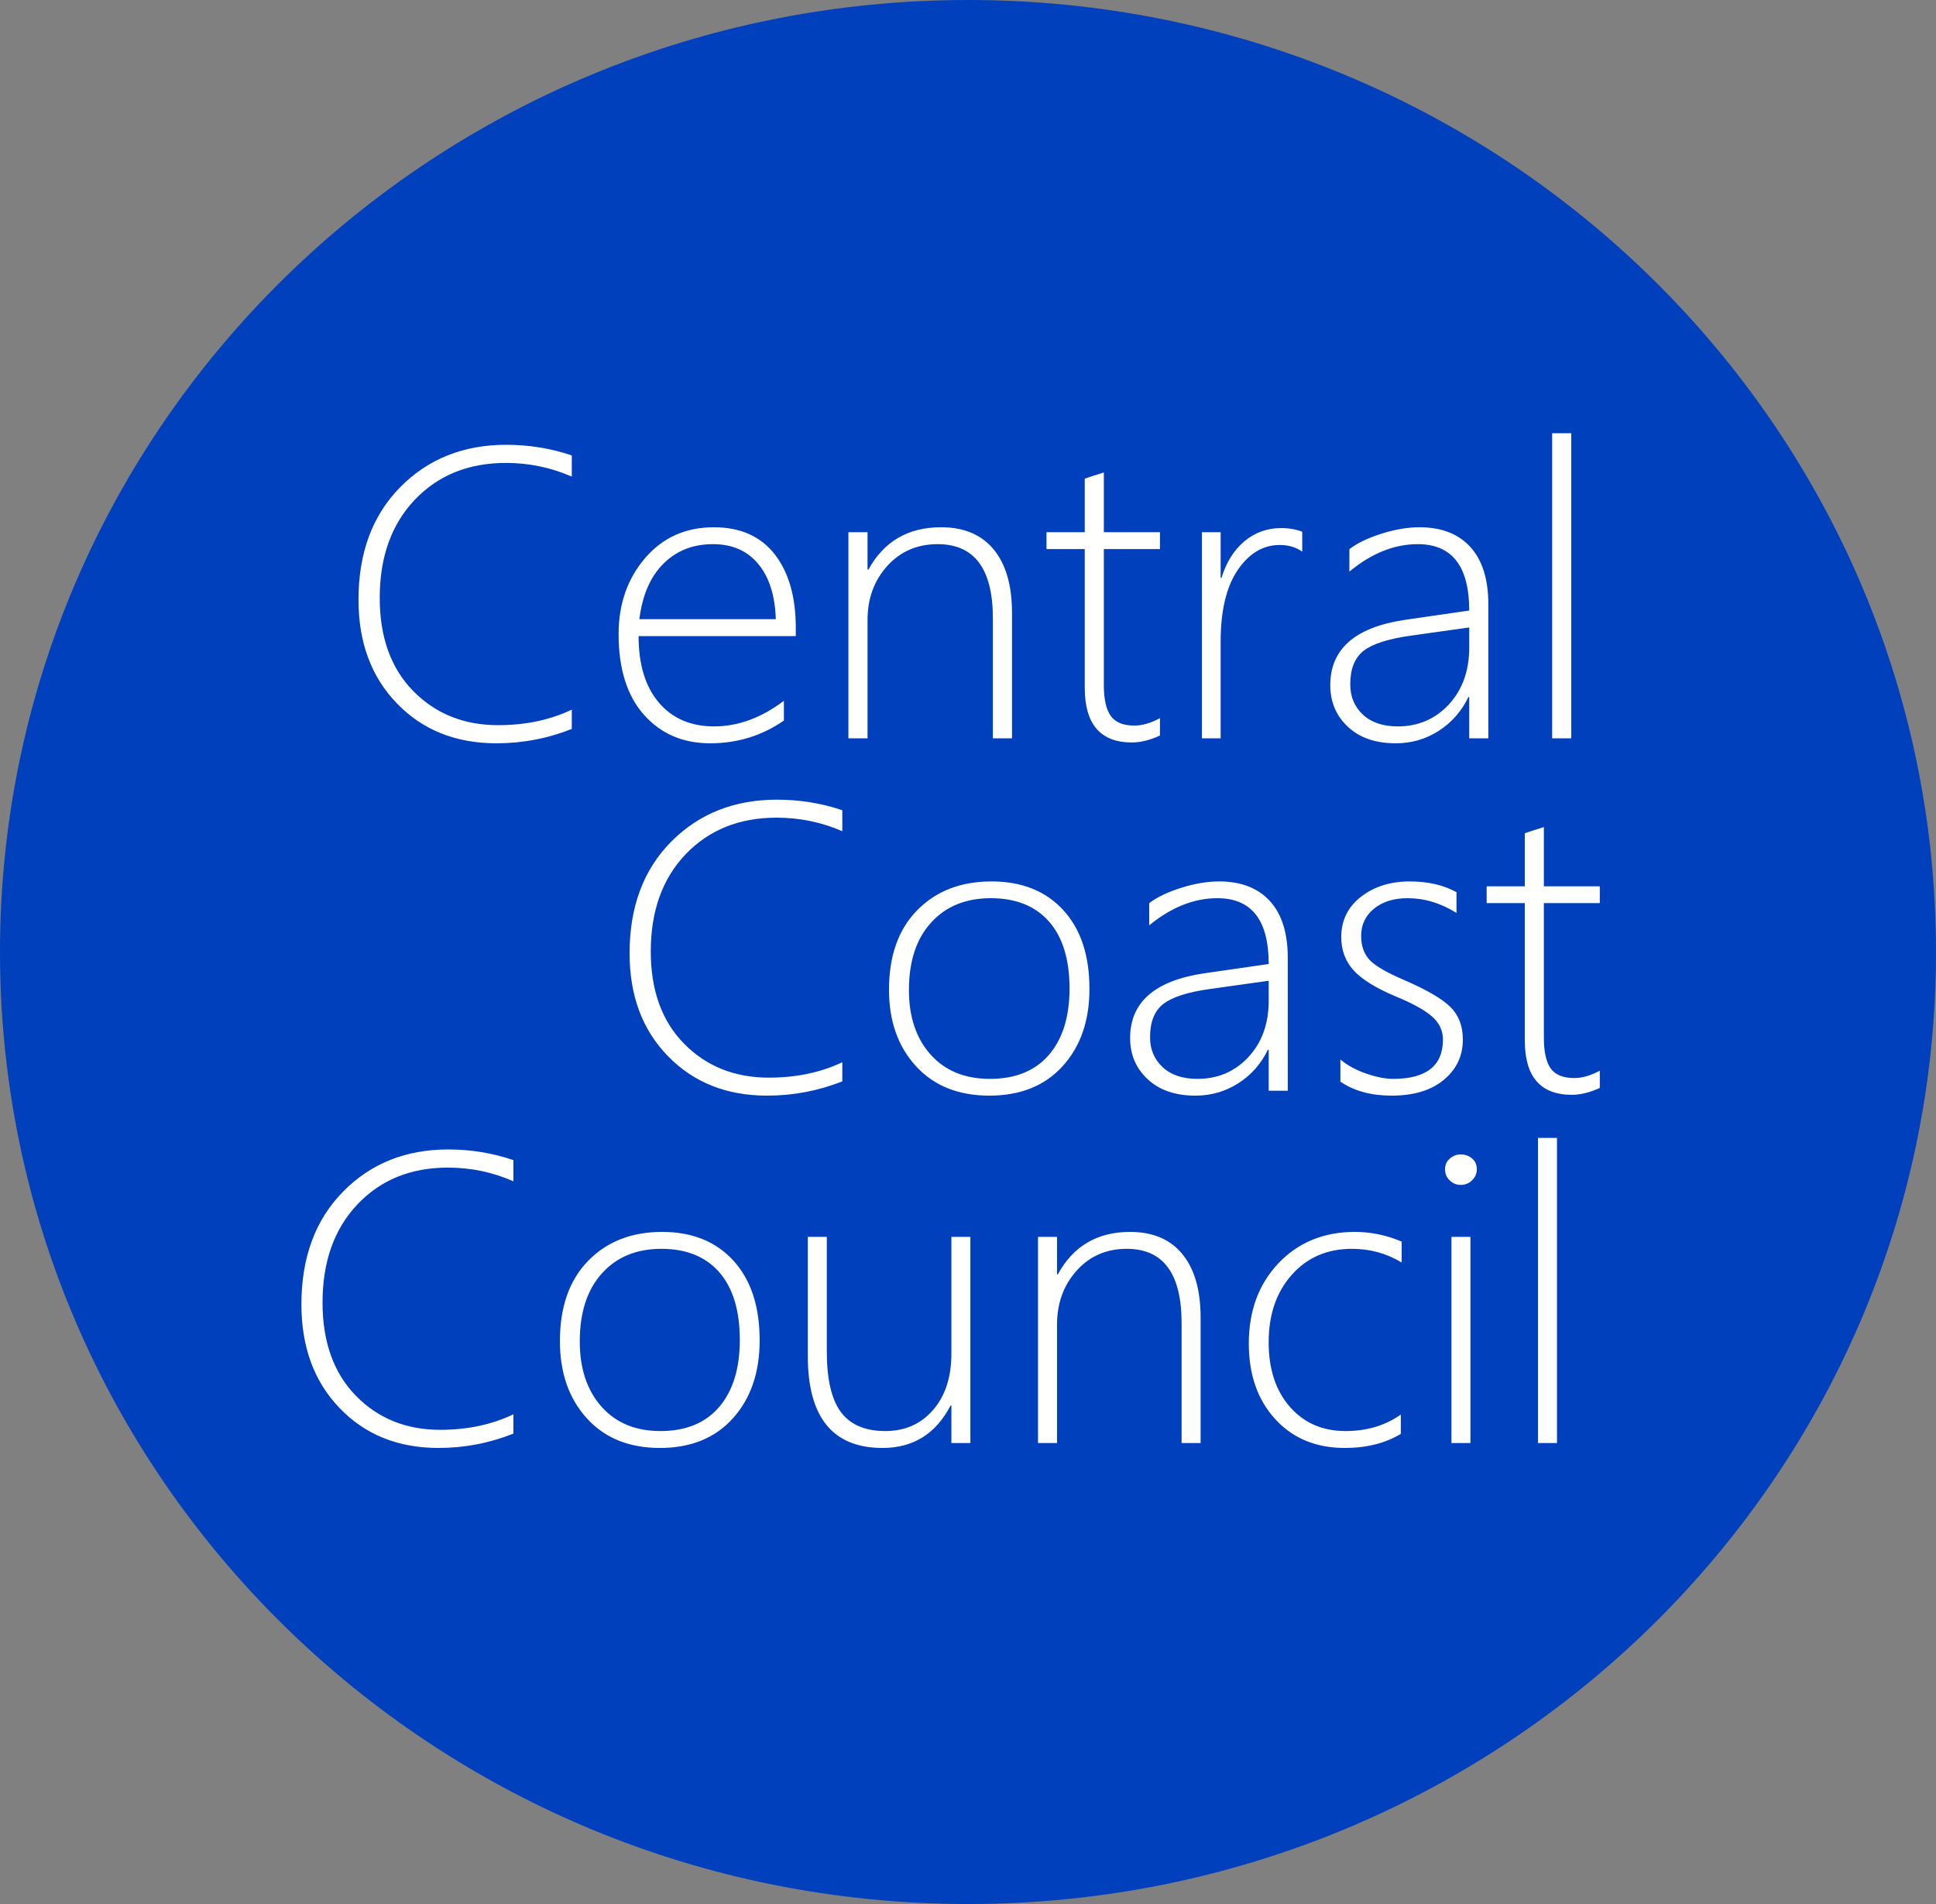
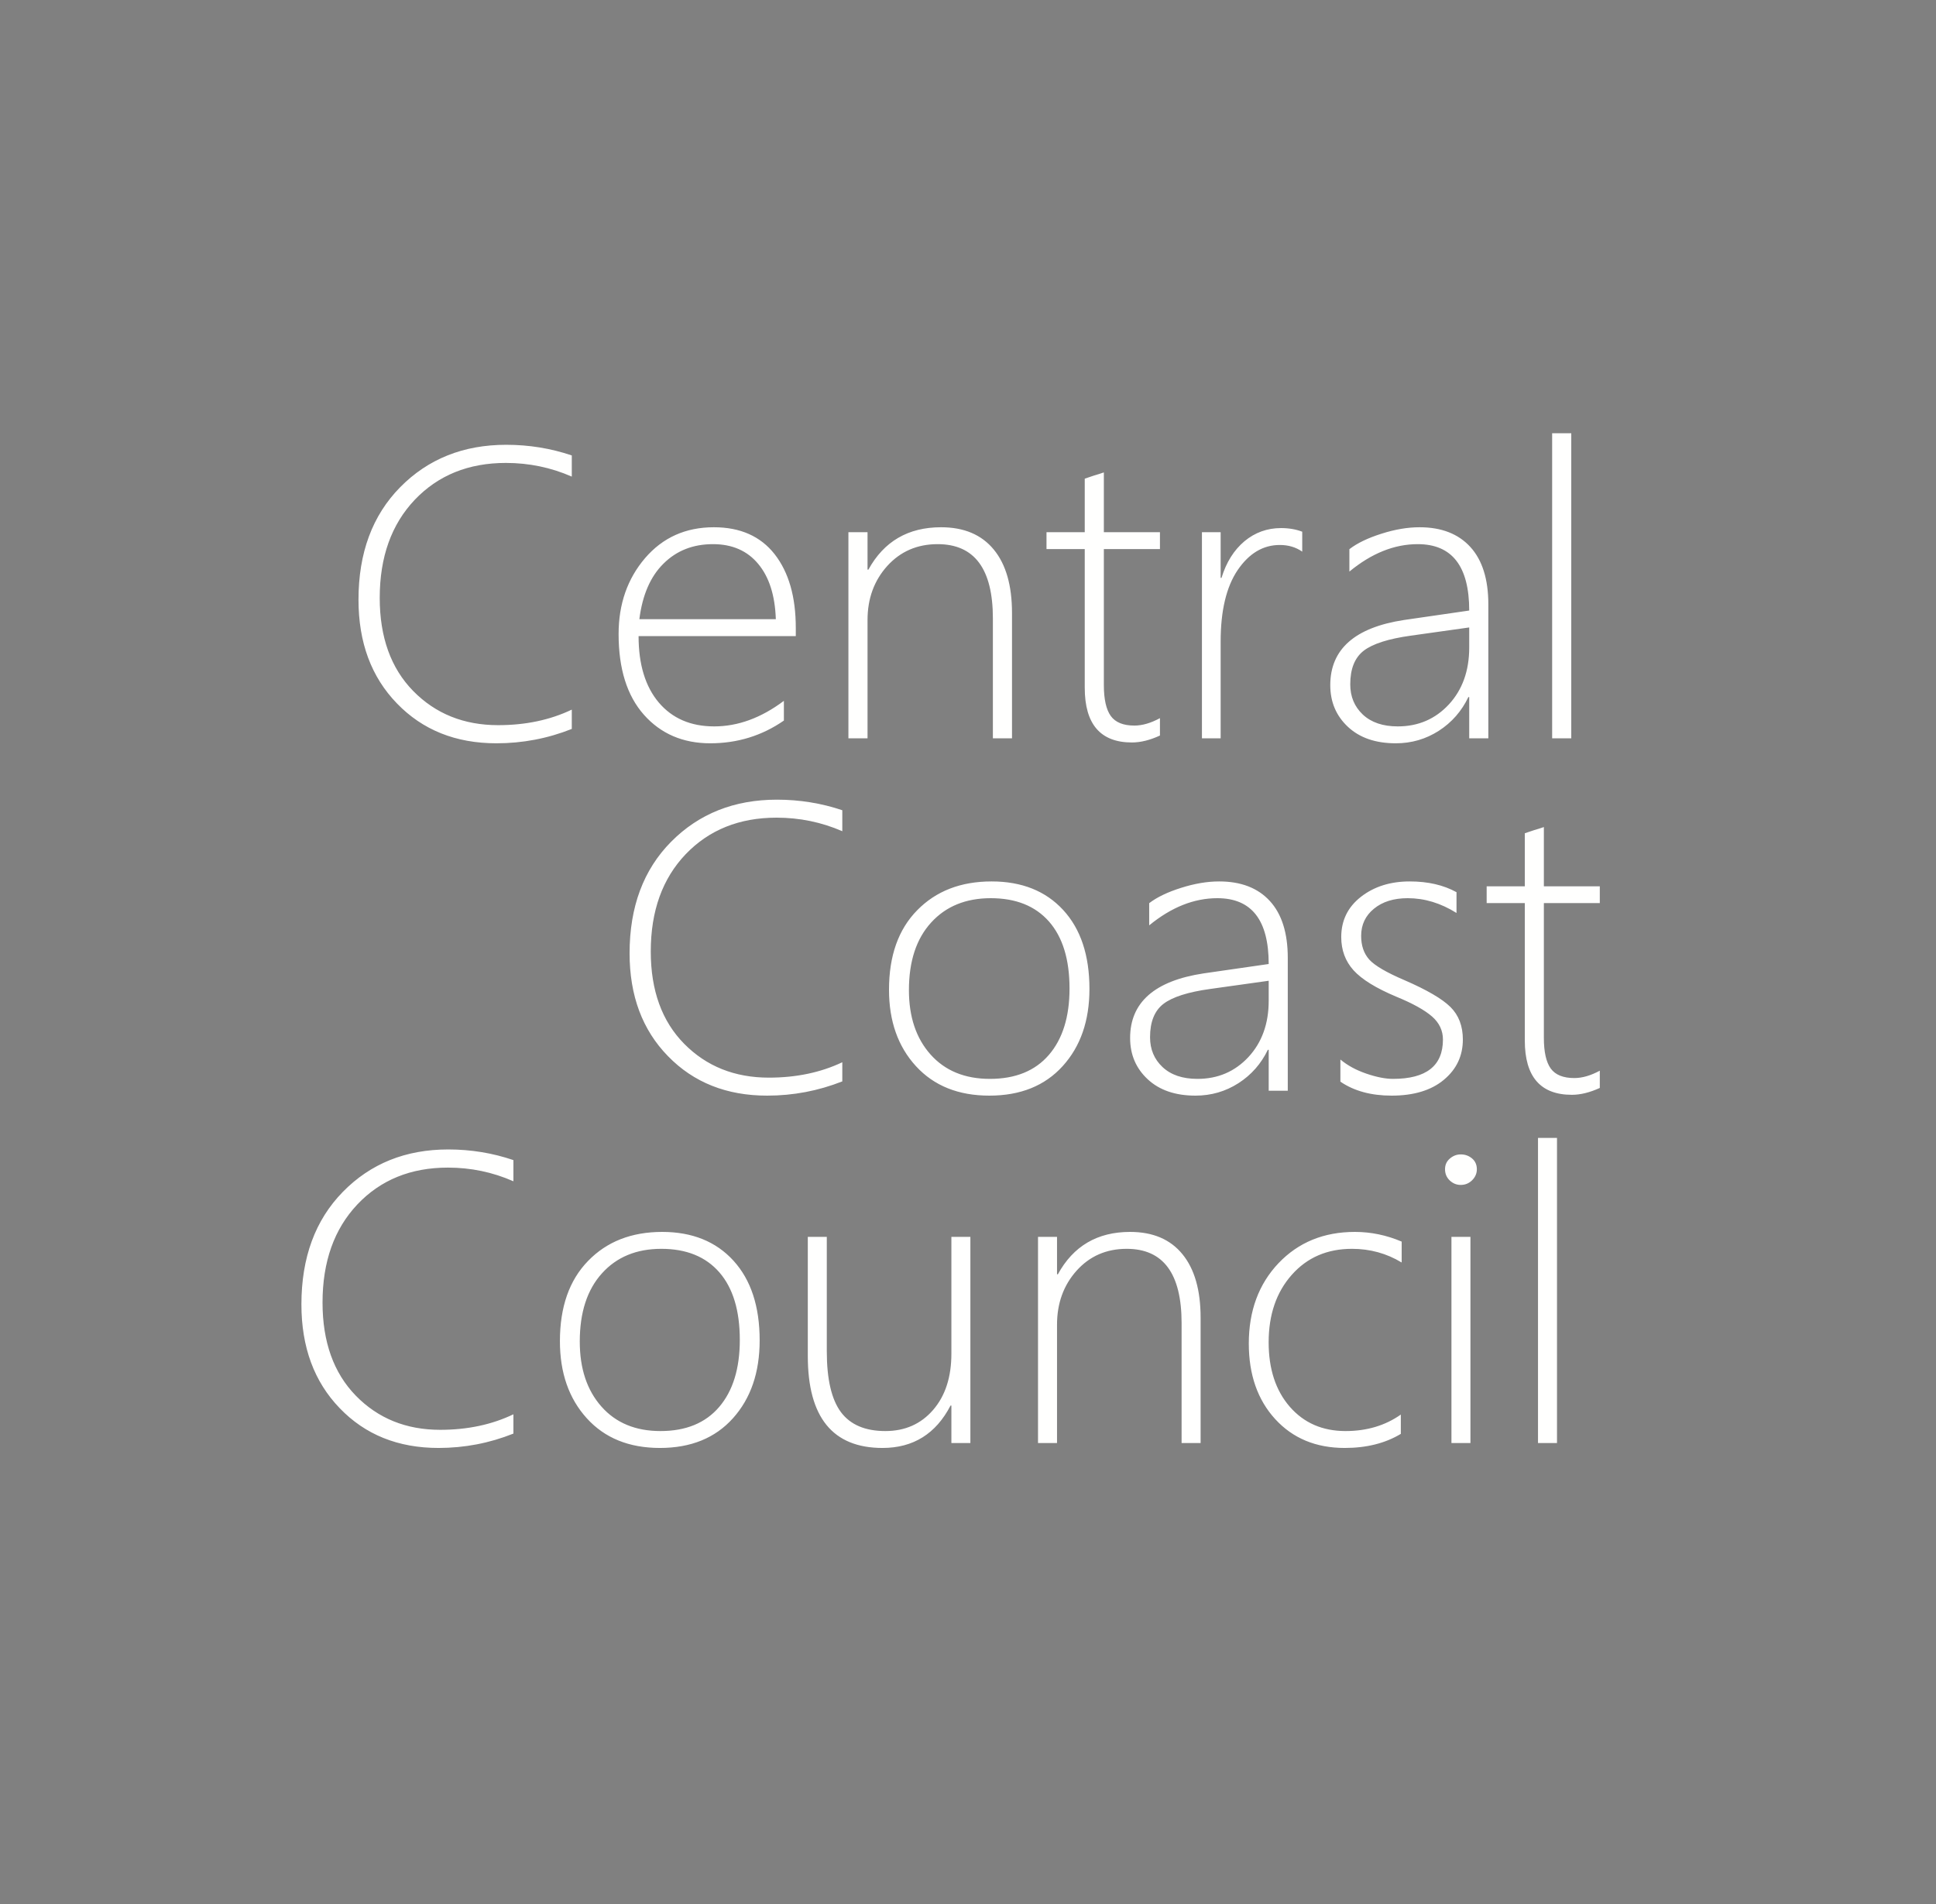
<svg xmlns="http://www.w3.org/2000/svg" width="122px" height="120px" viewBox="0 0 122 120" version="1.1">
  <rect x="0" y="0" width="122" height="120" fill="#808080" stroke="none" />
  <title>Logo</title>
  <desc>Created with Sketch.</desc>
  <g id="Modules" stroke="none" stroke-width="1" fill="none" fill-rule="evenodd">
    <g id="Central-Coast-Council-Module-Library" transform="translate(-100, -10)">
      <g id="Nav-Module">
        <g id="Logo/main" transform="translate(100, 10)">
          <g id="Central-Coast-Council">
-             <path d="M61,0 C94.689,0 122,26.863 122,60 C122,93.137 94.689,120 61,120 C27.311,120 0,93.137 0,60 C0,26.863 27.311,0 61,0" id="bg" fill="#0040BC" />
            <path d="M96.92,90.946 L98.117,90.946 L98.117,71.717 L96.92,71.717 L96.92,90.946 Z M91.465,90.946 L92.662,90.946 L92.662,77.953 L91.465,77.953 L91.465,90.946 Z M92.05,74.679 C91.788,74.679 91.562,74.588 91.362,74.402 C91.163,74.215 91.061,73.977 91.061,73.691 C91.061,73.414 91.163,73.189 91.367,73.016 C91.571,72.843 91.797,72.756 92.05,72.756 C92.32,72.756 92.555,72.838 92.759,73.007 C92.963,73.176 93.066,73.406 93.066,73.691 C93.066,73.96 92.963,74.194 92.764,74.389 C92.564,74.584 92.329,74.679 92.05,74.679 Z M88.275,90.37 C87.291,90.963 86.111,91.257 84.741,91.257 C82.931,91.257 81.468,90.651 80.359,89.439 C79.25,88.226 78.695,86.636 78.695,84.679 C78.695,82.613 79.321,80.928 80.567,79.612 C81.818,78.3 83.419,77.641 85.379,77.641 C86.391,77.641 87.375,77.845 88.329,78.252 L88.329,79.569 C87.375,78.992 86.333,78.707 85.197,78.707 C83.637,78.707 82.372,79.252 81.401,80.348 C80.43,81.444 79.946,82.86 79.946,84.601 C79.946,86.282 80.39,87.637 81.277,88.659 C82.168,89.681 83.339,90.192 84.794,90.192 C86.129,90.192 87.291,89.846 88.275,89.153 L88.275,90.37 Z M74.46,90.946 L74.46,83.388 C74.46,80.266 73.307,78.707 71.001,78.707 C69.719,78.707 68.668,79.166 67.843,80.084 C67.022,81.002 66.61,82.137 66.61,83.488 L66.61,90.946 L65.412,90.946 L65.412,77.953 L66.61,77.953 L66.61,80.313 L66.663,80.313 C67.634,78.533 69.151,77.641 71.213,77.641 C72.65,77.641 73.75,78.109 74.513,79.045 C75.276,79.976 75.658,81.31 75.658,83.046 L75.658,90.946 L74.46,90.946 Z M59.953,90.946 L59.953,88.585 L59.9,88.585 C58.977,90.365 57.549,91.257 55.615,91.257 C52.475,91.257 50.905,89.326 50.905,85.463 L50.905,77.953 L52.102,77.953 L52.102,85.168 C52.102,86.926 52.4,88.204 52.994,89.001 C53.588,89.794 54.52,90.192 55.792,90.192 C57.034,90.192 58.037,89.746 58.804,88.858 C59.571,87.97 59.953,86.788 59.953,85.311 L59.953,77.953 L61.15,77.953 L61.15,90.946 L59.953,90.946 Z M41.675,78.707 C40.11,78.707 38.859,79.222 37.932,80.253 C37.001,81.283 36.535,82.717 36.535,84.549 C36.535,86.251 36.987,87.615 37.897,88.646 C38.806,89.677 40.048,90.192 41.622,90.192 C43.223,90.192 44.456,89.685 45.321,88.672 C46.186,87.659 46.62,86.251 46.62,84.449 C46.62,82.6 46.191,81.179 45.33,80.188 C44.47,79.2 43.25,78.707 41.675,78.707 Z M41.587,91.257 C39.644,91.257 38.109,90.634 36.978,89.387 C35.847,88.139 35.284,86.52 35.284,84.528 C35.284,82.371 35.874,80.686 37.059,79.469 C38.238,78.252 39.795,77.641 41.729,77.641 C43.622,77.641 45.122,78.248 46.222,79.456 C47.321,80.664 47.871,82.336 47.871,84.475 C47.871,86.494 47.313,88.131 46.191,89.382 C45.069,90.634 43.533,91.257 41.587,91.257 Z M32.353,90.352 C30.845,90.954 29.275,91.257 27.634,91.257 C25.088,91.257 23.012,90.422 21.407,88.75 C19.797,87.083 18.994,84.9 18.994,82.21 C18.994,79.261 19.863,76.896 21.606,75.116 C23.349,73.336 25.562,72.444 28.246,72.444 C29.674,72.444 31.044,72.669 32.353,73.115 L32.353,74.45 C31.044,73.873 29.67,73.588 28.223,73.588 C25.886,73.588 23.983,74.363 22.52,75.909 C21.056,77.459 20.325,79.521 20.325,82.093 C20.325,84.571 21.025,86.528 22.422,87.962 C23.82,89.395 25.593,90.114 27.74,90.114 C29.457,90.114 30.991,89.789 32.353,89.136 L32.353,90.352 Z M100.814,68.567 C100.187,68.854 99.599,69 99.052,69 C97.076,69 96.088,67.858 96.088,65.578 L96.088,56.917 L93.684,56.917 L93.684,55.861 L96.088,55.861 L96.088,52.516 C96.279,52.447 96.479,52.383 96.689,52.314 C96.898,52.254 97.098,52.194 97.289,52.125 L97.289,55.861 L100.814,55.861 L100.814,56.917 L97.289,56.917 L97.289,65.415 C97.289,66.304 97.436,66.948 97.725,67.347 C98.019,67.747 98.513,67.944 99.208,67.944 C99.706,67.944 100.24,67.789 100.814,67.48 L100.814,68.567 Z M84.467,68.172 L84.467,66.776 C84.92,67.154 85.468,67.45 86.113,67.669 C86.754,67.888 87.311,67.996 87.782,67.996 C89.879,67.996 90.929,67.171 90.929,65.518 C90.929,64.951 90.698,64.461 90.239,64.062 C89.776,63.659 89.028,63.242 87.992,62.817 C86.714,62.281 85.815,61.726 85.294,61.151 C84.778,60.576 84.52,59.88 84.52,59.06 C84.52,58.012 84.934,57.166 85.766,56.518 C86.594,55.874 87.618,55.552 88.837,55.552 C89.986,55.552 90.965,55.779 91.784,56.23 L91.784,57.54 C90.791,56.917 89.768,56.608 88.708,56.608 C87.831,56.608 87.124,56.827 86.585,57.269 C86.047,57.707 85.775,58.278 85.775,58.982 C85.775,59.597 85.944,60.09 86.282,60.472 C86.625,60.855 87.373,61.293 88.53,61.786 C89.923,62.392 90.88,62.95 91.401,63.465 C91.922,63.981 92.184,64.664 92.184,65.518 C92.184,66.54 91.788,67.386 90.991,68.051 C90.195,68.717 89.096,69.052 87.694,69.052 C86.403,69.052 85.33,68.76 84.467,68.172 Z M76.268,62.328 C74.87,62.52 73.887,62.834 73.322,63.264 C72.757,63.697 72.472,64.397 72.472,65.368 C72.472,66.132 72.734,66.759 73.259,67.252 C73.789,67.747 74.519,67.996 75.458,67.996 C76.749,67.996 77.817,67.536 78.671,66.621 C79.522,65.702 79.949,64.517 79.949,63.07 L79.949,61.812 L76.268,62.328 Z M79.949,68.742 L79.949,66.162 L79.896,66.162 C79.473,67.042 78.854,67.747 78.039,68.27 C77.225,68.79 76.326,69.052 75.333,69.052 C74.065,69.052 73.063,68.708 72.325,68.021 C71.586,67.334 71.216,66.467 71.216,65.419 C71.216,63.174 72.761,61.816 75.845,61.348 L79.949,60.756 C79.949,57.99 78.872,56.608 76.713,56.608 C75.24,56.608 73.811,57.179 72.418,58.321 L72.418,56.922 C72.912,56.544 73.585,56.221 74.434,55.955 C75.284,55.685 76.081,55.552 76.829,55.552 C78.204,55.552 79.268,55.964 80.02,56.784 C80.773,57.604 81.151,58.802 81.151,60.37 L81.151,68.742 L79.949,68.742 Z M62.435,56.608 C60.864,56.608 59.609,57.119 58.679,58.141 C57.744,59.163 57.277,60.584 57.277,62.401 C57.277,64.088 57.731,65.441 58.643,66.463 C59.555,67.484 60.802,67.996 62.382,67.996 C63.988,67.996 65.226,67.493 66.094,66.488 C66.961,65.483 67.398,64.088 67.398,62.302 C67.398,60.468 66.966,59.06 66.102,58.077 C65.239,57.098 64.015,56.608 62.435,56.608 Z M62.346,69.052 C60.397,69.052 58.857,68.434 57.722,67.197 C56.587,65.96 56.022,64.354 56.022,62.379 C56.022,60.241 56.613,58.57 57.802,57.364 C58.986,56.157 60.548,55.552 62.488,55.552 C64.389,55.552 65.893,56.153 66.997,57.351 C68.101,58.549 68.653,60.206 68.653,62.328 C68.653,64.329 68.092,65.951 66.966,67.192 C65.84,68.434 64.3,69.052 62.346,69.052 Z M53.079,68.154 C51.566,68.751 49.99,69.052 48.344,69.052 C45.789,69.052 43.706,68.223 42.095,66.565 C40.479,64.913 39.674,62.748 39.674,60.082 C39.674,57.158 40.546,54.813 42.295,53.048 C44.044,51.284 46.265,50.399 48.958,50.399 C50.391,50.399 51.766,50.622 53.079,51.065 L53.079,52.387 C51.766,51.816 50.387,51.533 48.936,51.533 C46.591,51.533 44.681,52.301 43.212,53.834 C41.743,55.371 41.009,57.415 41.009,59.966 C41.009,62.422 41.712,64.363 43.114,65.784 C44.516,67.205 46.296,67.918 48.451,67.918 C50.173,67.918 51.713,67.596 53.079,66.948 L53.079,68.154 Z M97.811,46.534 L99.016,46.534 L99.016,27.305 L97.811,27.305 L97.811,46.534 Z M88.894,40.064 C87.493,40.259 86.507,40.575 85.94,41.008 C85.373,41.446 85.088,42.151 85.088,43.13 C85.088,43.901 85.351,44.533 85.877,45.032 C86.408,45.53 87.14,45.781 88.082,45.781 C89.376,45.781 90.447,45.317 91.304,44.395 C92.157,43.468 92.585,42.273 92.585,40.813 L92.585,39.545 L88.894,40.064 Z M92.585,46.534 L92.585,43.932 L92.532,43.932 C92.108,44.82 91.487,45.53 90.67,46.058 C89.854,46.582 88.952,46.846 87.957,46.846 C86.685,46.846 85.681,46.5 84.94,45.807 C84.199,45.114 83.829,44.239 83.829,43.182 C83.829,40.917 85.378,39.548 88.47,39.076 L92.585,38.479 C92.585,35.69 91.505,34.295 89.341,34.295 C87.863,34.295 86.431,34.871 85.034,36.023 L85.034,34.611 C85.529,34.23 86.203,33.906 87.055,33.637 C87.908,33.364 88.707,33.23 89.457,33.23 C90.835,33.23 91.902,33.646 92.656,34.473 C93.411,35.3 93.79,36.509 93.79,38.089 L93.79,46.534 L92.585,46.534 Z M82.062,34.767 C81.66,34.486 81.191,34.347 80.647,34.347 C79.594,34.347 78.71,34.876 77.991,35.932 C77.278,36.989 76.921,38.492 76.921,40.432 L76.921,46.534 L75.742,46.534 L75.742,33.542 L76.921,33.542 L76.921,36.422 L76.974,36.422 C77.278,35.43 77.764,34.663 78.424,34.109 C79.089,33.559 79.857,33.282 80.727,33.282 C81.223,33.282 81.669,33.36 82.062,33.511 L82.062,34.767 Z M73.096,46.357 C72.467,46.647 71.878,46.794 71.329,46.794 C69.347,46.794 68.357,45.642 68.357,43.343 L68.357,34.607 L65.947,34.607 L65.947,33.542 L68.357,33.542 L68.357,30.168 C68.549,30.098 68.749,30.034 68.959,29.964 C69.169,29.904 69.369,29.843 69.561,29.774 L69.561,33.542 L73.096,33.542 L73.096,34.607 L69.561,34.607 L69.561,43.178 C69.561,44.074 69.709,44.724 69.999,45.127 C70.293,45.53 70.788,45.729 71.485,45.729 C71.985,45.729 72.52,45.573 73.096,45.261 L73.096,46.357 Z M62.568,46.534 L62.568,38.977 C62.568,35.855 61.408,34.295 59.087,34.295 C57.798,34.295 56.74,34.755 55.909,35.673 C55.084,36.591 54.669,37.725 54.669,39.076 L54.669,46.534 L53.464,46.534 L53.464,33.542 L54.669,33.542 L54.669,35.902 L54.723,35.902 C55.7,34.122 57.226,33.23 59.302,33.23 C60.747,33.23 61.854,33.698 62.622,34.633 C63.39,35.564 63.773,36.898 63.773,38.635 L63.773,46.534 L62.568,46.534 Z M48.89,39.025 C48.841,37.53 48.47,36.365 47.778,35.538 C47.091,34.711 46.141,34.295 44.931,34.295 C43.673,34.295 42.637,34.702 41.812,35.521 C40.986,36.335 40.482,37.504 40.29,39.025 L48.89,39.025 Z M40.241,40.09 C40.241,41.874 40.665,43.269 41.512,44.274 C42.365,45.279 43.53,45.781 45.007,45.781 C46.507,45.781 47.97,45.244 49.398,44.17 L49.398,45.413 C48.015,46.37 46.467,46.846 44.757,46.846 C43.034,46.846 41.638,46.244 40.575,45.045 C39.513,43.845 38.982,42.151 38.982,39.96 C38.982,38.068 39.54,36.474 40.651,35.174 C41.763,33.88 43.204,33.23 44.985,33.23 C46.649,33.23 47.926,33.797 48.814,34.927 C49.702,36.062 50.148,37.609 50.148,39.57 L50.148,40.09 L40.241,40.09 Z M36.032,45.941 C34.515,46.543 32.935,46.846 31.284,46.846 C28.722,46.846 26.634,46.01 25.018,44.338 C23.398,42.671 22.591,40.489 22.591,37.799 C22.591,34.85 23.465,32.485 25.219,30.705 C26.973,28.925 29.2,28.033 31.9,28.033 C33.337,28.033 34.716,28.258 36.032,28.704 L36.032,30.038 C34.716,29.462 33.332,29.176 31.878,29.176 C29.525,29.176 27.611,29.952 26.138,31.498 C24.666,33.048 23.929,35.109 23.929,37.682 C23.929,40.159 24.634,42.117 26.04,43.551 C27.446,44.984 29.231,45.703 31.391,45.703 C33.118,45.703 34.662,45.378 36.032,44.724 L36.032,45.941 Z" id="text" fill="#FFFFFE" fill-rule="nonzero" />
          </g>
        </g>
      </g>
    </g>
  </g>
</svg>